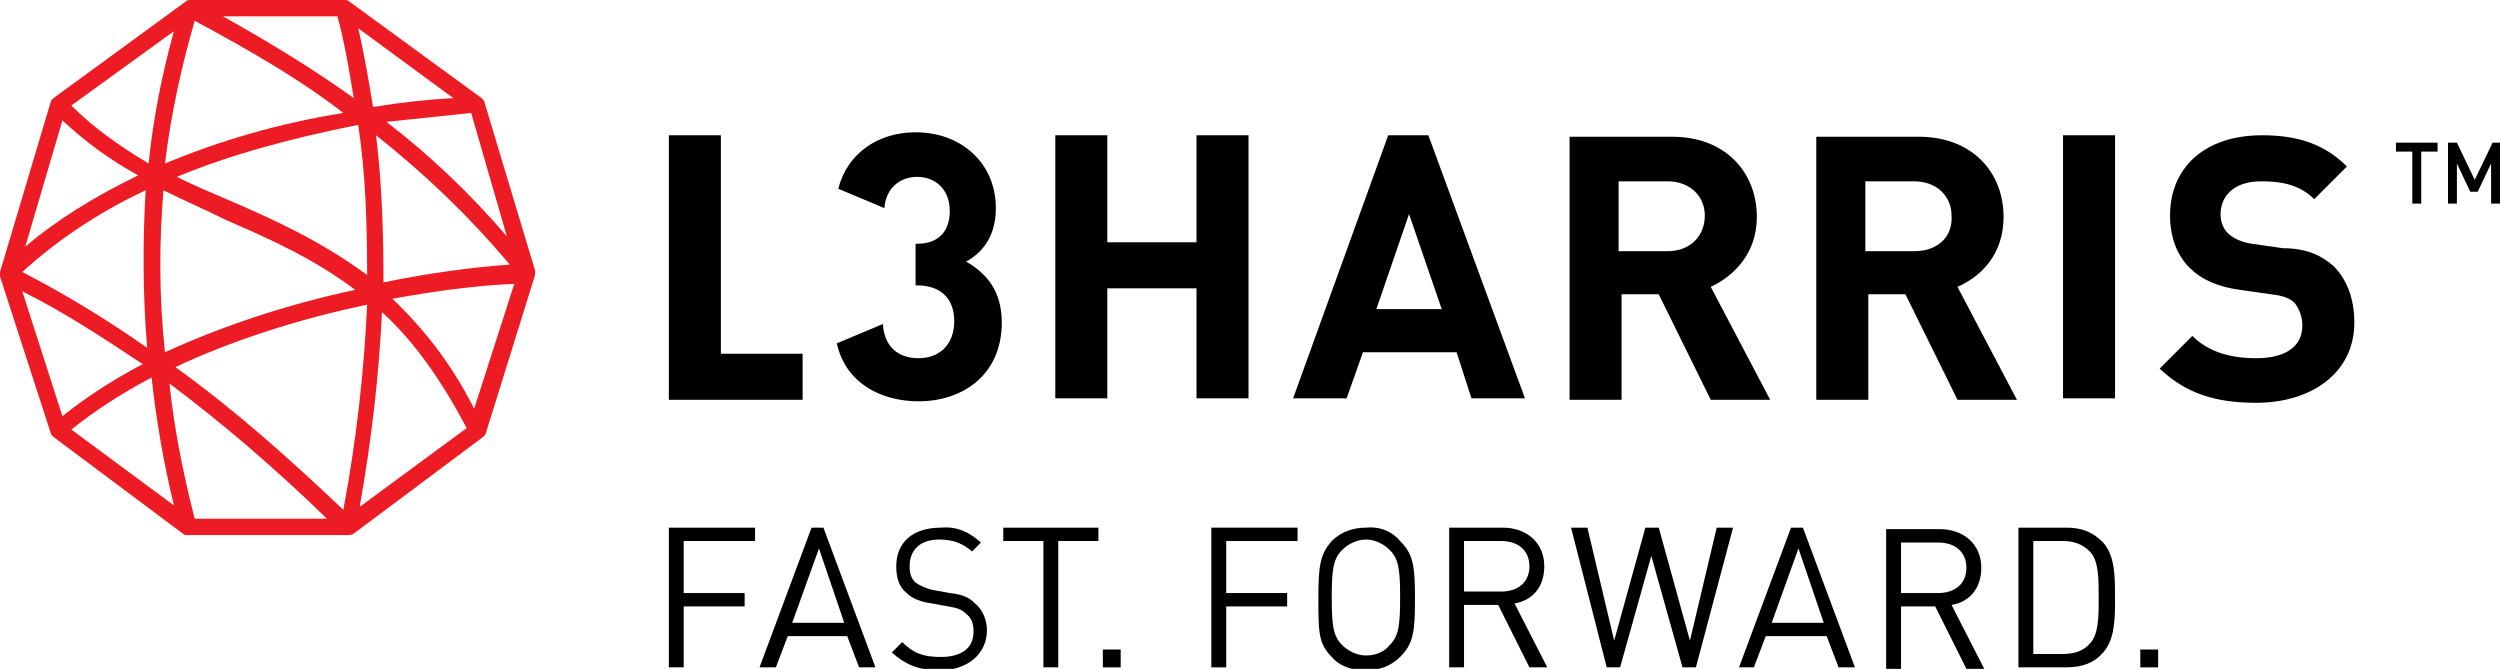
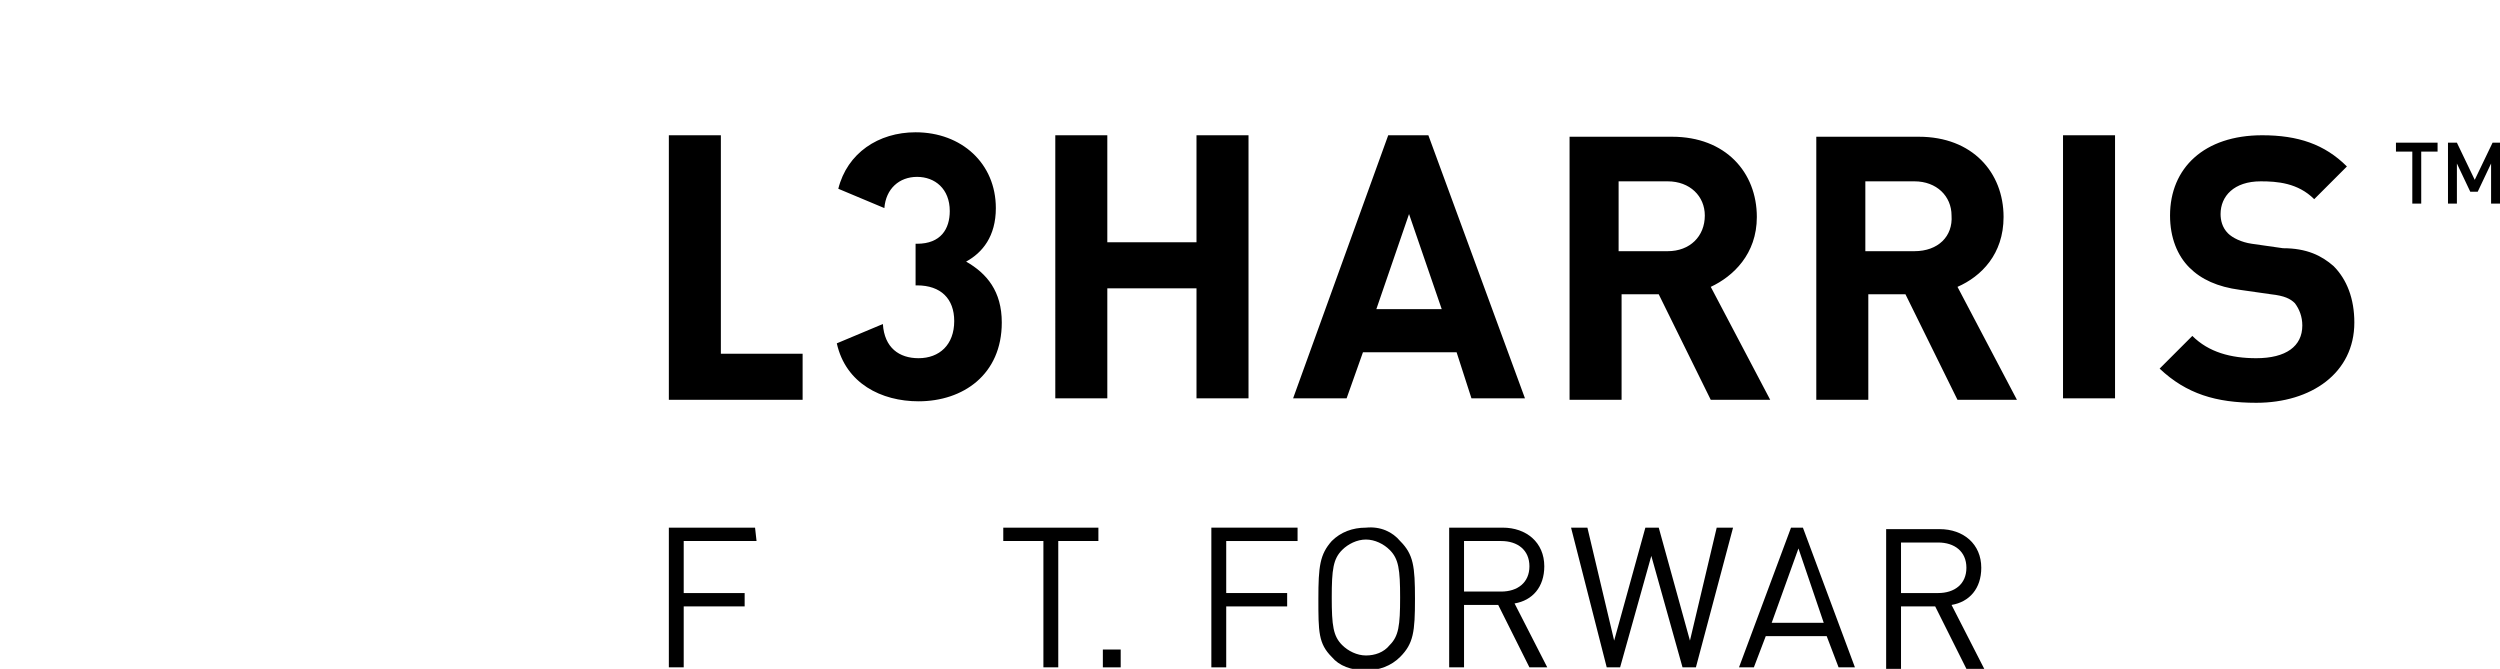
<svg xmlns="http://www.w3.org/2000/svg" version="1.1" id="Layer_1" x="0px" y="0px" viewBox="0 0 168.2 45" style="enable-background:new 0 0 168.2 45;" xml:space="preserve">
  <style type="text/css">
	.st0{fill:#ED1C24;}
</style>
  <g>
-     <path class="st0" d="M23.4,36H12.6c-0.1,0-0.2,0-0.3-0.1l-8.7-6.5c-0.1-0.1-0.2-0.2-0.2-0.3L0,18.6c0-0.1,0-0.2,0-0.3L3.4,6.9   c0-0.1,0.1-0.2,0.2-0.3l8.9-6.5C12.6,0,12.7,0,12.8,0h10.4c0.1,0,0.2,0,0.3,0.1l8.9,6.5c0.1,0.1,0.2,0.2,0.2,0.3L36,18.2   c0,0.1,0,0.2,0,0.3l-3.3,10.6c0,0.1-0.1,0.2-0.2,0.3l-8.7,6.5C23.6,36,23.5,36,23.4,36 M13.1,34.9H22c-3.5-3.4-7-6.4-10.6-9.1   C11.7,28.7,12.3,31.8,13.1,34.9 M11.8,24.7c3.9,2.8,7.5,6,11.3,9.6c0.9-4.8,1.4-9.4,1.6-13.8C19.9,21.5,15.4,23,11.8,24.7 M25.7,21   c-0.2,4.2-0.7,8.6-1.5,13.1l7.2-5.3C29.7,25.6,27.9,23,25.7,21 M4.8,28.9l6.9,5.1c-0.7-2.9-1.2-5.8-1.5-8.6   C8.1,26.5,6.3,27.7,4.8,28.9 M1.5,19.6L4.2,28c1.5-1.2,3.3-2.4,5.4-3.5C6.9,22.7,4.3,21,1.5,19.6 M26.4,20.1c2.1,2,4,4.4,5.5,7.4   l2.7-8.4C32,19.2,29.2,19.6,26.4,20.1 M11,12.8c-0.3,3.5-0.3,7.2,0.1,10.9c3.7-1.7,8.1-3.2,12.8-4.2c-2.8-2.1-5.7-3.4-8.7-4.7   C13.8,14.1,12.4,13.5,11,12.8 M1.5,18.3c2.9,1.5,5.7,3.2,8.4,5.1c-0.3-3.6-0.3-7.2-0.1-10.6C6.6,14.3,3.8,16.2,1.5,18.3 M25.3,9.1   c0.4,3.2,0.5,6.6,0.5,9.9c2.9-0.6,5.8-1,8.5-1.2C31.6,14.6,28.7,11.8,25.3,9.1 M11.9,11.9c1.2,0.6,2.4,1.1,3.8,1.7   c3,1.3,6,2.7,9,4.9c0-3.4-0.1-6.8-0.6-10.1C19.6,9.3,15.5,10.4,11.9,11.9 M4.2,8.1l-2.5,8.5c2.1-1.8,4.7-3.4,7.6-4.8   C7.3,10.7,5.7,9.5,4.2,8.1 M26,8.2c3,2.3,5.7,4.9,8.1,7.7l-2.4-8.3C29.8,7.8,27.9,8,26,8.2 M13.1,1.4c-0.9,3.1-1.6,6.3-2,9.6   c3.6-1.5,7.6-2.7,12-3.4C20.4,5.5,17.2,3.6,13.1,1.4 M4.8,7.1C6.3,8.6,8,9.8,10,11c0.3-3,0.9-6,1.7-8.9L4.8,7.1z M24.1,1.9   c0.4,1.7,0.7,3.5,1,5.3c1.8-0.3,3.6-0.5,5.4-0.6L24.1,1.9z M15,1.1c3.4,1.9,6.3,3.7,8.8,5.5c-0.3-1.8-0.6-3.7-1.1-5.5H15z" />
    <g>
-       <path d="M50.9,36.4H46v3.5h4.1v0.9H46v4.1h-1v-9.4h5.8V36.4z" />
-       <path d="M58.9,44.9h-1.1l-0.8-2.1H53l-0.8,2.1h-1.1l3.5-9.4h0.8L58.9,44.9z M53.3,41.9h3.5l-1.7-5L53.3,41.9z" />
-       <path d="M66,36.5l-0.6,0.6c-0.6-0.5-1.2-0.8-2.2-0.8c-1.3,0-2,0.7-2,1.8c0,0.5,0.1,0.8,0.4,1.1c0.3,0.2,0.7,0.4,1.2,0.5l1.1,0.2    c0.9,0.1,1.3,0.3,1.7,0.7c0.5,0.4,0.8,1.1,0.8,1.8c0,1.6-1.3,2.7-3.2,2.7c-1.4,0-2.3-0.4-3.2-1.2l0.7-0.7c0.8,0.8,1.5,1,2.6,1    c1.4,0,2.2-0.6,2.2-1.7c0-0.5-0.1-0.9-0.5-1.2c-0.3-0.3-0.6-0.4-1.2-0.5l-1.1-0.2c-0.7-0.1-1.3-0.3-1.7-0.7    c-0.5-0.4-0.7-1-0.7-1.8c0-1.6,1.1-2.6,3-2.6C64.4,35.4,65.2,35.8,66,36.5z" />
+       <path d="M50.9,36.4H46v3.5h4.1v0.9H46v4.1h-1v-9.4h5.8z" />
      <path d="M73.9,36.4h-2.7v8.5h-1v-8.5h-2.7v-0.9h6.4V36.4z" />
      <path d="M75.4,44.9h-1.2v-1.2h1.2V44.9z" />
      <path d="M87.3,36.4h-4.8v3.5h4.1v0.9h-4.1v4.1h-1v-9.4h5.8V36.4z" />
      <path d="M94.2,36.4c0.9,0.9,1,1.7,1,3.9c0,2.2-0.1,3-1,3.9c-0.6,0.6-1.4,0.9-2.3,0.9c-1,0-1.8-0.3-2.3-0.9    c-0.9-0.9-0.9-1.7-0.9-3.9c0-2.2,0.1-3,0.9-3.9c0.6-0.6,1.4-0.9,2.3-0.9C92.9,35.4,93.7,35.8,94.2,36.4z M90.3,37    c-0.6,0.6-0.7,1.3-0.7,3.2c0,1.9,0.1,2.6,0.7,3.2c0.4,0.4,1,0.7,1.6,0.7c0.6,0,1.2-0.2,1.6-0.7c0.6-0.6,0.7-1.3,0.7-3.2    c0-1.9-0.1-2.6-0.7-3.2c-0.4-0.4-1-0.7-1.6-0.7C91.3,36.3,90.7,36.6,90.3,37z" />
      <path d="M101.1,35.5c1.6,0,2.8,1,2.8,2.6c0,1.4-0.8,2.3-2,2.5l2.2,4.3h-1.2l-2.1-4.2h-2.3v4.2h-1v-9.4H101.1z M98.5,36.4v3.4h2.5    c1.1,0,1.9-0.6,1.9-1.7c0-1.1-0.8-1.7-1.9-1.7H98.5z" />
      <path d="M114.1,44.9h-0.9l-2.1-7.5l-2.1,7.5h-0.9l-2.4-9.4h1.1l1.8,7.6l2.1-7.6h0.9l2.1,7.6l1.8-7.6h1.1L114.1,44.9z" />
      <path d="M124.8,44.9h-1.1l-0.8-2.1h-4.1l-0.8,2.1H117l3.5-9.4h0.8L124.8,44.9z M119.2,41.9h3.5l-1.7-5L119.2,41.9z" />
      <path d="M130.5,35.6c1.6,0,2.8,1,2.8,2.6c0,1.4-0.8,2.3-2,2.5l2.2,4.3h-1.2l-2.1-4.2h-2.3V45h-1v-9.4H130.5z M127.9,36.5v3.4h2.5    c1.1,0,1.9-0.6,1.9-1.7c0-1.1-0.8-1.7-1.9-1.7H127.9z" />
-       <path d="M139,35.5c1.1,0,1.8,0.3,2.5,1c0.8,0.9,0.8,2.3,0.8,3.7s0,2.8-0.8,3.7c-0.6,0.7-1.4,1-2.5,1h-3.2v-9.4H139z M136.8,36.4    V44h2c0.7,0,1.4-0.2,1.8-0.7c0.6-0.6,0.6-1.8,0.6-3.1c0-1.3,0-2.5-0.6-3.1c-0.5-0.5-1.1-0.7-1.8-0.7H136.8z" />
-       <path d="M145.2,44.9h-1.2v-1.2h1.2V44.9z" />
    </g>
    <path d="M93.4,9.1l-6.4,17.7h3.6l1.1-3.1h6.3l1,3.1h3.6L96.1,9.1H93.4z M92.6,20.8l2.2-6.4l2.2,6.4H92.6z M118.2,14.6   c0-3-2.1-5.4-5.7-5.4h-6.9v17.7h3.5v-7.1h2.5l3.5,7.1h4l-4-7.6C116.6,18.6,118.2,17.1,118.2,14.6z M112.2,16.9h-3.3v-4.7h3.3   c1.5,0,2.5,1,2.5,2.3C114.7,15.9,113.7,16.9,112.2,16.9z M134.8,14.6c0-3-2.1-5.4-5.7-5.4h-6.9v17.7h3.5v-7.1h2.5l3.5,7.1h4l-4-7.6   C133.3,18.6,134.8,17.1,134.8,14.6z M128.8,16.9h-3.3v-4.7h3.3c1.5,0,2.5,1,2.5,2.3C131.4,15.9,130.4,16.9,128.8,16.9z M138.8,9.1   h3.5v17.7h-3.5V9.1z M157,17.9c0.9,0.9,1.4,2.2,1.4,3.8c0,3.4-2.9,5.4-6.6,5.4c-2.7,0-4.7-0.6-6.5-2.3l2.2-2.2   c1.1,1.1,2.6,1.5,4.3,1.5c2,0,3.1-0.8,3.1-2.2c0-0.6-0.2-1.1-0.5-1.5c-0.3-0.3-0.7-0.5-1.6-0.6l-2.1-0.3c-1.5-0.2-2.6-0.7-3.4-1.5   c-0.8-0.8-1.3-2-1.3-3.5c0-3.2,2.3-5.4,6.2-5.4c2.4,0,4.2,0.6,5.7,2.1l-2.2,2.2c-1.1-1.1-2.5-1.2-3.6-1.2c-1.8,0-2.7,1-2.7,2.2   c0,0.4,0.1,0.9,0.5,1.3c0.3,0.3,0.9,0.6,1.6,0.7l2.1,0.3C155.2,16.7,156.2,17.2,157,17.9z M67.4,21.7c0,3.5-2.6,5.3-5.6,5.3   c-2.5,0-4.9-1.2-5.5-3.9l3.1-1.3c0.1,1.6,1.1,2.3,2.4,2.3c1.4,0,2.4-0.9,2.4-2.5c0-1.5-0.9-2.4-2.5-2.4h-0.1v-2.8h0.1   c1.6,0,2.2-1,2.2-2.2c0-1.5-1-2.3-2.2-2.3c-1.2,0-2.1,0.8-2.2,2.1l-3.1-1.3c0.6-2.4,2.7-3.8,5.2-3.8c3.1,0,5.4,2.1,5.4,5.1   c0,1.9-0.9,3-2,3.6C66.4,18.4,67.4,19.6,67.4,21.7z M80.5,9.1H84v17.7h-3.5v-7.4h-6v7.4h-3.5V9.1h3.5v7.2h6V9.1z M48.5,23.8H54v3.1   h-9V9.1h3.5V23.8z M161.1,9.6h2.9v0.6h-1.1v3.5h-0.6v-3.5h-1.1V9.6z M168.2,9.6v4.1h-0.6V11l-0.9,1.9h-0.5l0,0l-0.9-1.9v2.7h-0.6   V9.6h0.6l0,0l1.2,2.5l1.2-2.5H168.2z" />
  </g>
  <g>
</g>
  <g>
</g>
  <g>
</g>
  <g>
</g>
  <g>
</g>
  <g>
</g>
</svg>